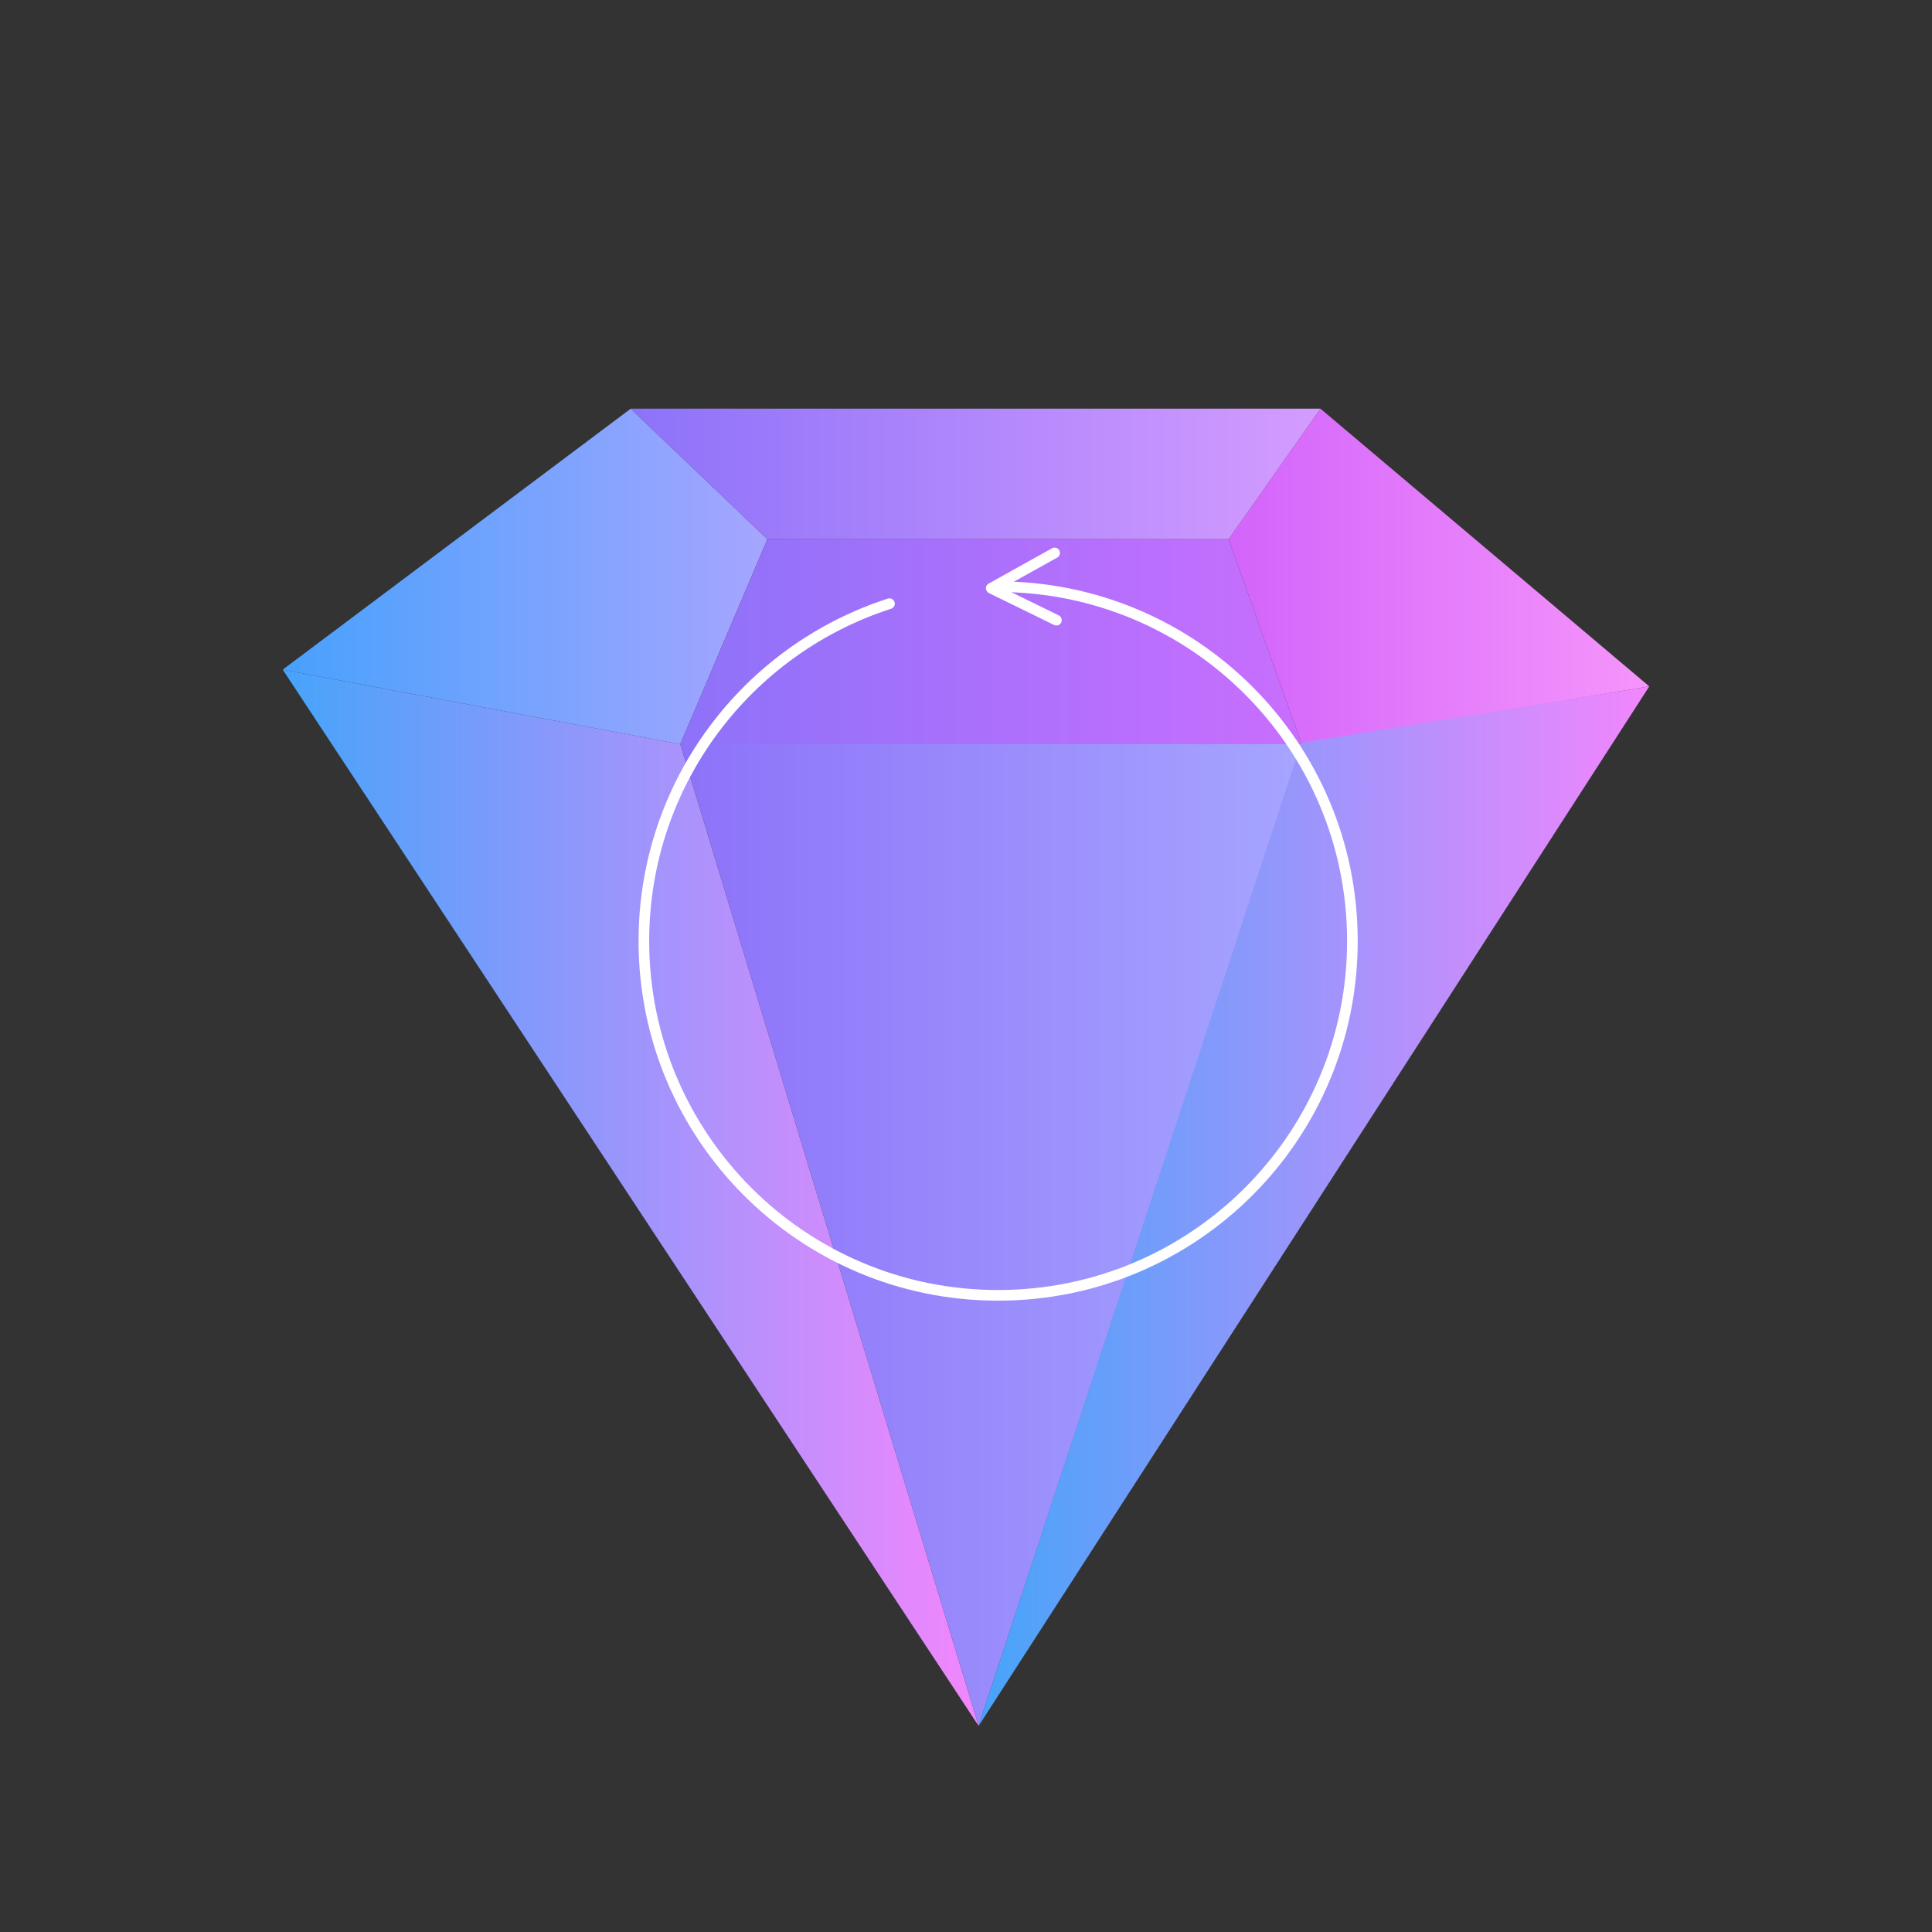
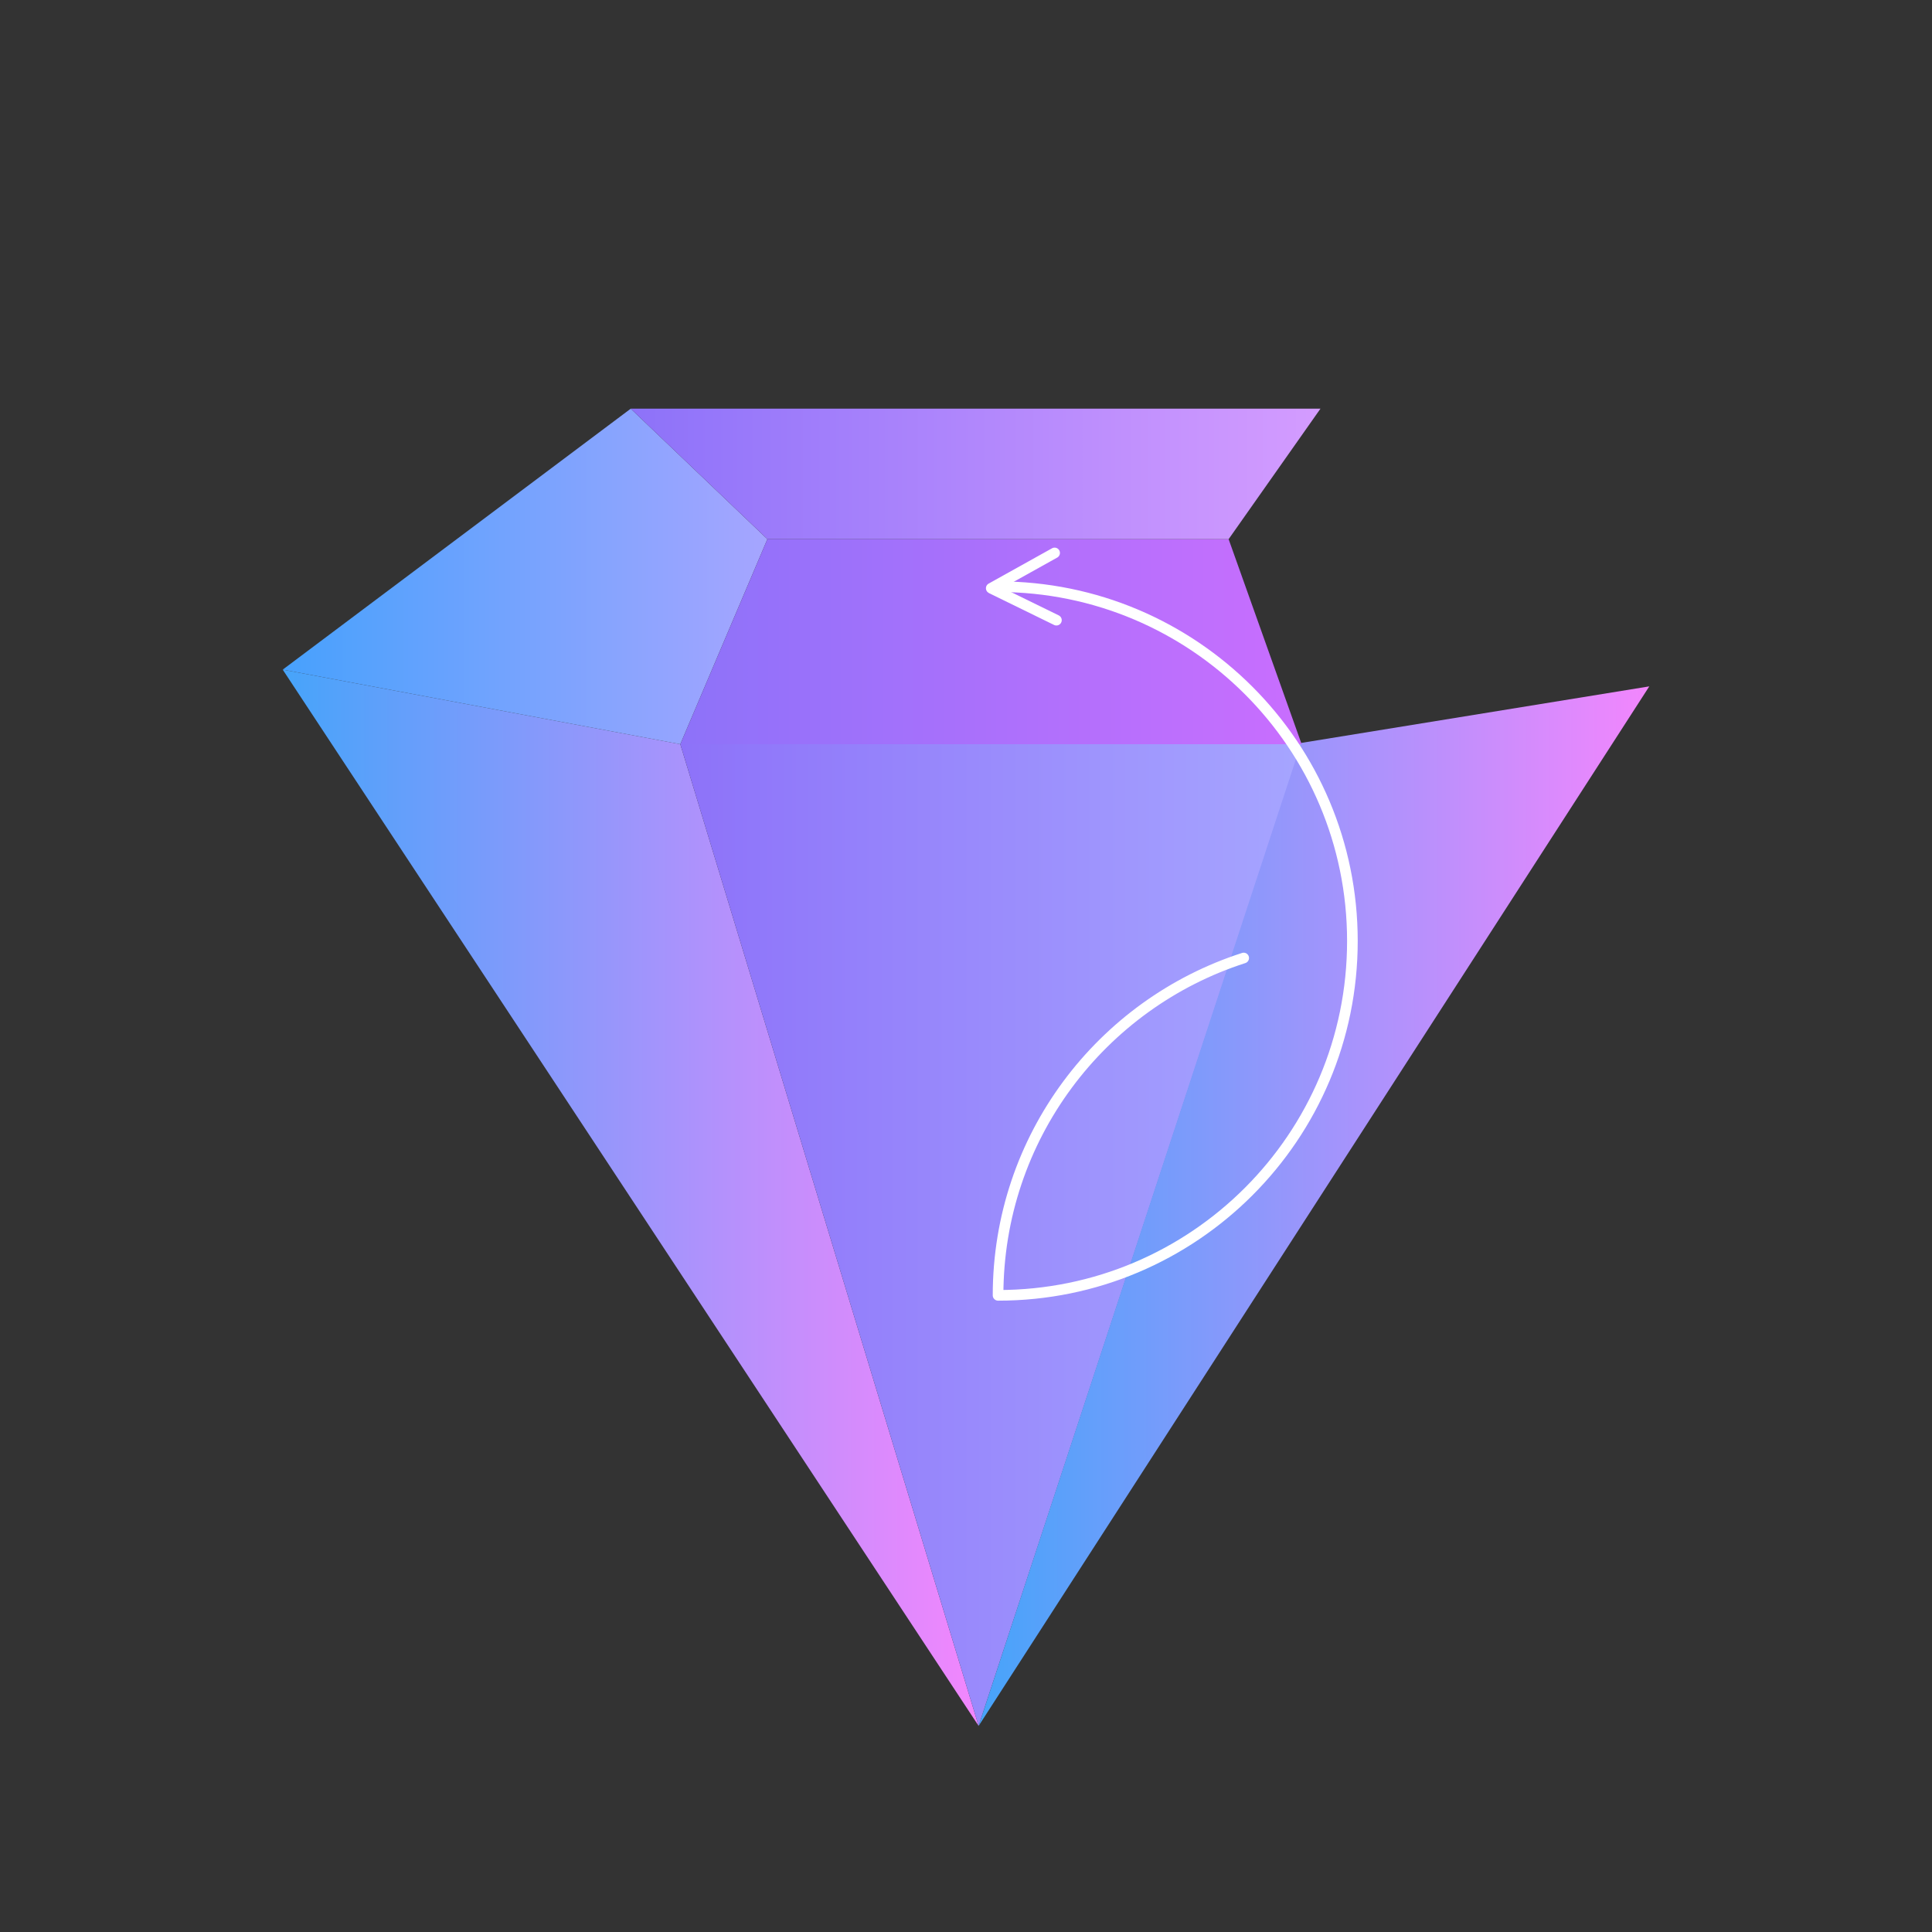
<svg xmlns="http://www.w3.org/2000/svg" version="1.1" id="Layer_1" x="0px" y="0px" viewBox="0 0 150 150" style="enable-background:new 0 0 150 150;" xml:space="preserve">
  <rect x="0" y="0" width="150" height="150" fill="#333333" stroke="none" />
  <style type="text/css">
	.st0{fill:url(#SVGID_1_);}
	.st1{fill:url(#SVGID_2_);}
	.st2{fill:url(#SVGID_3_);}
	.st3{fill:url(#SVGID_4_);}
	.st4{fill:url(#SVGID_5_);}
	.st5{fill:url(#SVGID_6_);}
	.st6{fill:url(#SVGID_7_);}
	.st7{fill:none;stroke:#FFFFFF;stroke-width:1.09;stroke-miterlimit:10;}
	.st8{fill:url(#SVGID_8_);}
	.st9{fill:url(#SVGID_9_);}
	.st10{fill:url(#SVGID_10_);}
	.st11{fill:url(#SVGID_11_);}
	.st12{fill:none;stroke:#FFFFFF;stroke-width:0.798;stroke-miterlimit:10;}
	.st13{fill:none;stroke:#FFFFFF;stroke-width:1.124;stroke-miterlimit:10;}
	.st14{fill:none;stroke:#FFFFFF;stroke-miterlimit:10;}
	.st15{fill:none;stroke:#FFFFFF;stroke-linecap:round;stroke-linejoin:round;}
	.st16{fill:none;stroke:#FFFFFF;stroke-linecap:round;stroke-linejoin:round;stroke-dasharray:0.718,7.886,0,0,0,0;}
	.st17{fill:url(#SVGID_12_);}
	.st18{fill:url(#SVGID_13_);}
	.st19{fill:url(#SVGID_14_);}
	.st20{fill:none;stroke:#FFFFFF;stroke-width:0.832;stroke-miterlimit:10;}
	.st21{fill:none;stroke:#FFFFFF;stroke-width:0.906;stroke-linecap:round;stroke-linejoin:round;stroke-miterlimit:10;}
	.st22{fill:url(#SVGID_15_);}
	.st23{fill:url(#SVGID_16_);}
	.st24{fill:url(#SVGID_17_);}
	.st25{fill:url(#SVGID_18_);}
	.st26{fill:url(#SVGID_19_);}
	.st27{fill:url(#SVGID_20_);}
	.st28{fill:url(#SVGID_21_);}
	.st29{fill:url(#SVGID_22_);}
	.st30{fill:none;stroke:#FFFFFF;stroke-width:1.761;stroke-miterlimit:10;}
	.st31{fill:url(#SVGID_23_);}
	.st32{fill:url(#SVGID_24_);}
	.st33{fill:url(#SVGID_25_);}
	.st34{fill:url(#SVGID_26_);}
	.st35{fill:url(#SVGID_27_);}
	.st36{fill:url(#SVGID_28_);}
	.st37{fill:url(#SVGID_29_);}
	.st38{fill:url(#SVGID_30_);}
	.st39{fill:url(#SVGID_31_);}
	.st40{fill:url(#SVGID_32_);}
	.st41{fill:url(#SVGID_33_);}
	.st42{fill:url(#SVGID_34_);}
	.st43{fill:url(#SVGID_35_);}
	.st44{fill:url(#SVGID_36_);}
	.st45{fill:none;stroke:#FFFFFF;stroke-width:0.918;stroke-miterlimit:10;}
	.st46{fill:url(#SVGID_37_);}
	.st47{fill:url(#SVGID_38_);}
	.st48{fill:url(#SVGID_39_);}
	.st49{fill:url(#SVGID_40_);}
	.st50{fill:url(#SVGID_41_);}
	.st51{fill:url(#SVGID_42_);}
	.st52{fill:url(#SVGID_43_);}
	.st53{fill:url(#SVGID_44_);}
	.st54{fill:url(#SVGID_45_);}
	.st55{fill:url(#SVGID_46_);}
	.st56{fill:url(#SVGID_47_);}
	.st57{fill:url(#SVGID_48_);}
	.st58{fill:url(#SVGID_49_);}
	.st59{fill:url(#SVGID_50_);}
	.st60{fill:url(#SVGID_51_);}
	.st61{fill:url(#SVGID_52_);}
	.st62{fill:url(#SVGID_53_);}
	.st63{fill:url(#SVGID_54_);}
	.st64{fill:url(#SVGID_55_);}
	.st65{fill:url(#SVGID_56_);}
	.st66{fill:url(#SVGID_57_);}
	.st67{fill:url(#SVGID_58_);}
	.st68{fill:url(#SVGID_59_);}
	.st69{fill:url(#SVGID_60_);}
	.st70{fill:url(#SVGID_61_);}
	.st71{fill:url(#SVGID_62_);}
	.st72{fill:url(#SVGID_63_);}
	.st73{fill:url(#SVGID_64_);}
	.st74{fill:none;stroke:#FFFFFF;stroke-width:0.759;stroke-miterlimit:10;}
	.st75{fill:none;stroke:#FFFFFF;stroke-width:0.826;stroke-linecap:round;stroke-linejoin:round;stroke-miterlimit:10;}
	.st76{fill:url(#SVGID_65_);}
	.st77{fill:url(#SVGID_66_);}
	.st78{fill:url(#SVGID_67_);}
	.st79{fill:url(#SVGID_68_);}
	.st80{fill:url(#SVGID_69_);}
	.st81{fill:url(#SVGID_70_);}
	.st82{fill:url(#SVGID_71_);}
	.st83{fill:url(#SVGID_72_);}
	.st84{fill:url(#SVGID_73_);}
	.st85{fill:url(#SVGID_74_);}
	.st86{fill:url(#SVGID_75_);}
	.st87{fill:url(#SVGID_76_);}
	.st88{fill:url(#SVGID_77_);}
	.st89{fill:url(#SVGID_78_);}
	.st90{fill:none;stroke:#FFFFFF;stroke-width:1.162;stroke-miterlimit:10;}
	.st91{fill:url(#SVGID_79_);}
	.st92{fill:url(#SVGID_80_);}
	.st93{fill:url(#SVGID_81_);}
	.st94{fill:url(#SVGID_82_);}
	.st95{fill:url(#SVGID_83_);}
	.st96{fill:url(#SVGID_84_);}
	.st97{fill:url(#SVGID_85_);}
</style>
  <g>
    <g>
      <linearGradient id="SVGID_1_" gradientUnits="userSpaceOnUse" x1="21.95" y1="92.996" x2="75.98" y2="92.996">
        <stop offset="0" style="stop-color:#46A4FA" />
        <stop offset="1" style="stop-color:#F386FD" />
      </linearGradient>
      <polygon class="st0" points="21.95,51.99 52.82,57.78 75.98,134   " />
      <linearGradient id="SVGID_2_" gradientUnits="userSpaceOnUse" x1="52.824" y1="95.89" x2="101.065" y2="95.89">
        <stop offset="0" style="stop-color:#8D72F9" />
        <stop offset="1" style="stop-color:#A6A5FF" />
      </linearGradient>
      <polygon class="st1" points="52.82,57.78 101.06,57.78 75.98,134   " />
      <linearGradient id="SVGID_3_" gradientUnits="userSpaceOnUse" x1="21.95" y1="44.755" x2="59.578" y2="44.755">
        <stop offset="0" style="stop-color:#47A1FD" />
        <stop offset="1" style="stop-color:#A6A5FF" />
      </linearGradient>
      <polygon class="st2" points="21.95,51.99 48.97,31.73 59.58,41.86 52.82,57.78   " />
      <linearGradient id="SVGID_4_" gradientUnits="userSpaceOnUse" x1="95.388" y1="44.755" x2="128.05" y2="44.755">
        <stop offset="0" style="stop-color:#D264FB" />
        <stop offset="1" style="stop-color:#F695FB" />
      </linearGradient>
-       <polygon class="st3" points="128.05,53.29 102.52,31.73 95.39,41.86 101.06,57.78   " />
      <linearGradient id="SVGID_5_" gradientUnits="userSpaceOnUse" x1="75.98" y1="93.644" x2="128.05" y2="93.644">
        <stop offset="0" style="stop-color:#46A4FA" />
        <stop offset="1" style="stop-color:#F386FD" />
      </linearGradient>
      <polygon class="st4" points="75.98,134 101.03,57.68 128.05,53.29   " />
      <linearGradient id="SVGID_6_" gradientUnits="userSpaceOnUse" x1="52.824" y1="49.82" x2="101.065" y2="49.82">
        <stop offset="0" style="stop-color:#8D72F9" />
        <stop offset="1" style="stop-color:#C96EFE" />
      </linearGradient>
      <polygon class="st5" points="95.39,41.86 59.58,41.86 52.82,57.78 101.06,57.78   " />
      <linearGradient id="SVGID_7_" gradientUnits="userSpaceOnUse" x1="48.965" y1="36.795" x2="102.517" y2="36.795">
        <stop offset="0" style="stop-color:#8D72F9" />
        <stop offset="1" style="stop-color:#D49CFF" />
      </linearGradient>
      <polygon class="st6" points="95.39,41.86 102.52,31.73 48.97,31.73 59.58,41.86   " />
    </g>
  </g>
  <g>
    <polyline class="st75" points="82.02,48.15 76.97,45.68 76.96,45.67 81.88,42.93  " />
    <g>
-       <path class="st75" d="M77.49,45.55c15.19,0,27.51,12.31,27.51,27.51s-12.31,27.51-27.51,27.51S49.99,88.25,49.99,73.06    c0-12.25,8.01-22.63,19.07-26.19" />
+       <path class="st75" d="M77.49,45.55c15.19,0,27.51,12.31,27.51,27.51s-12.31,27.51-27.51,27.51c0-12.25,8.01-22.63,19.07-26.19" />
    </g>
  </g>
</svg>